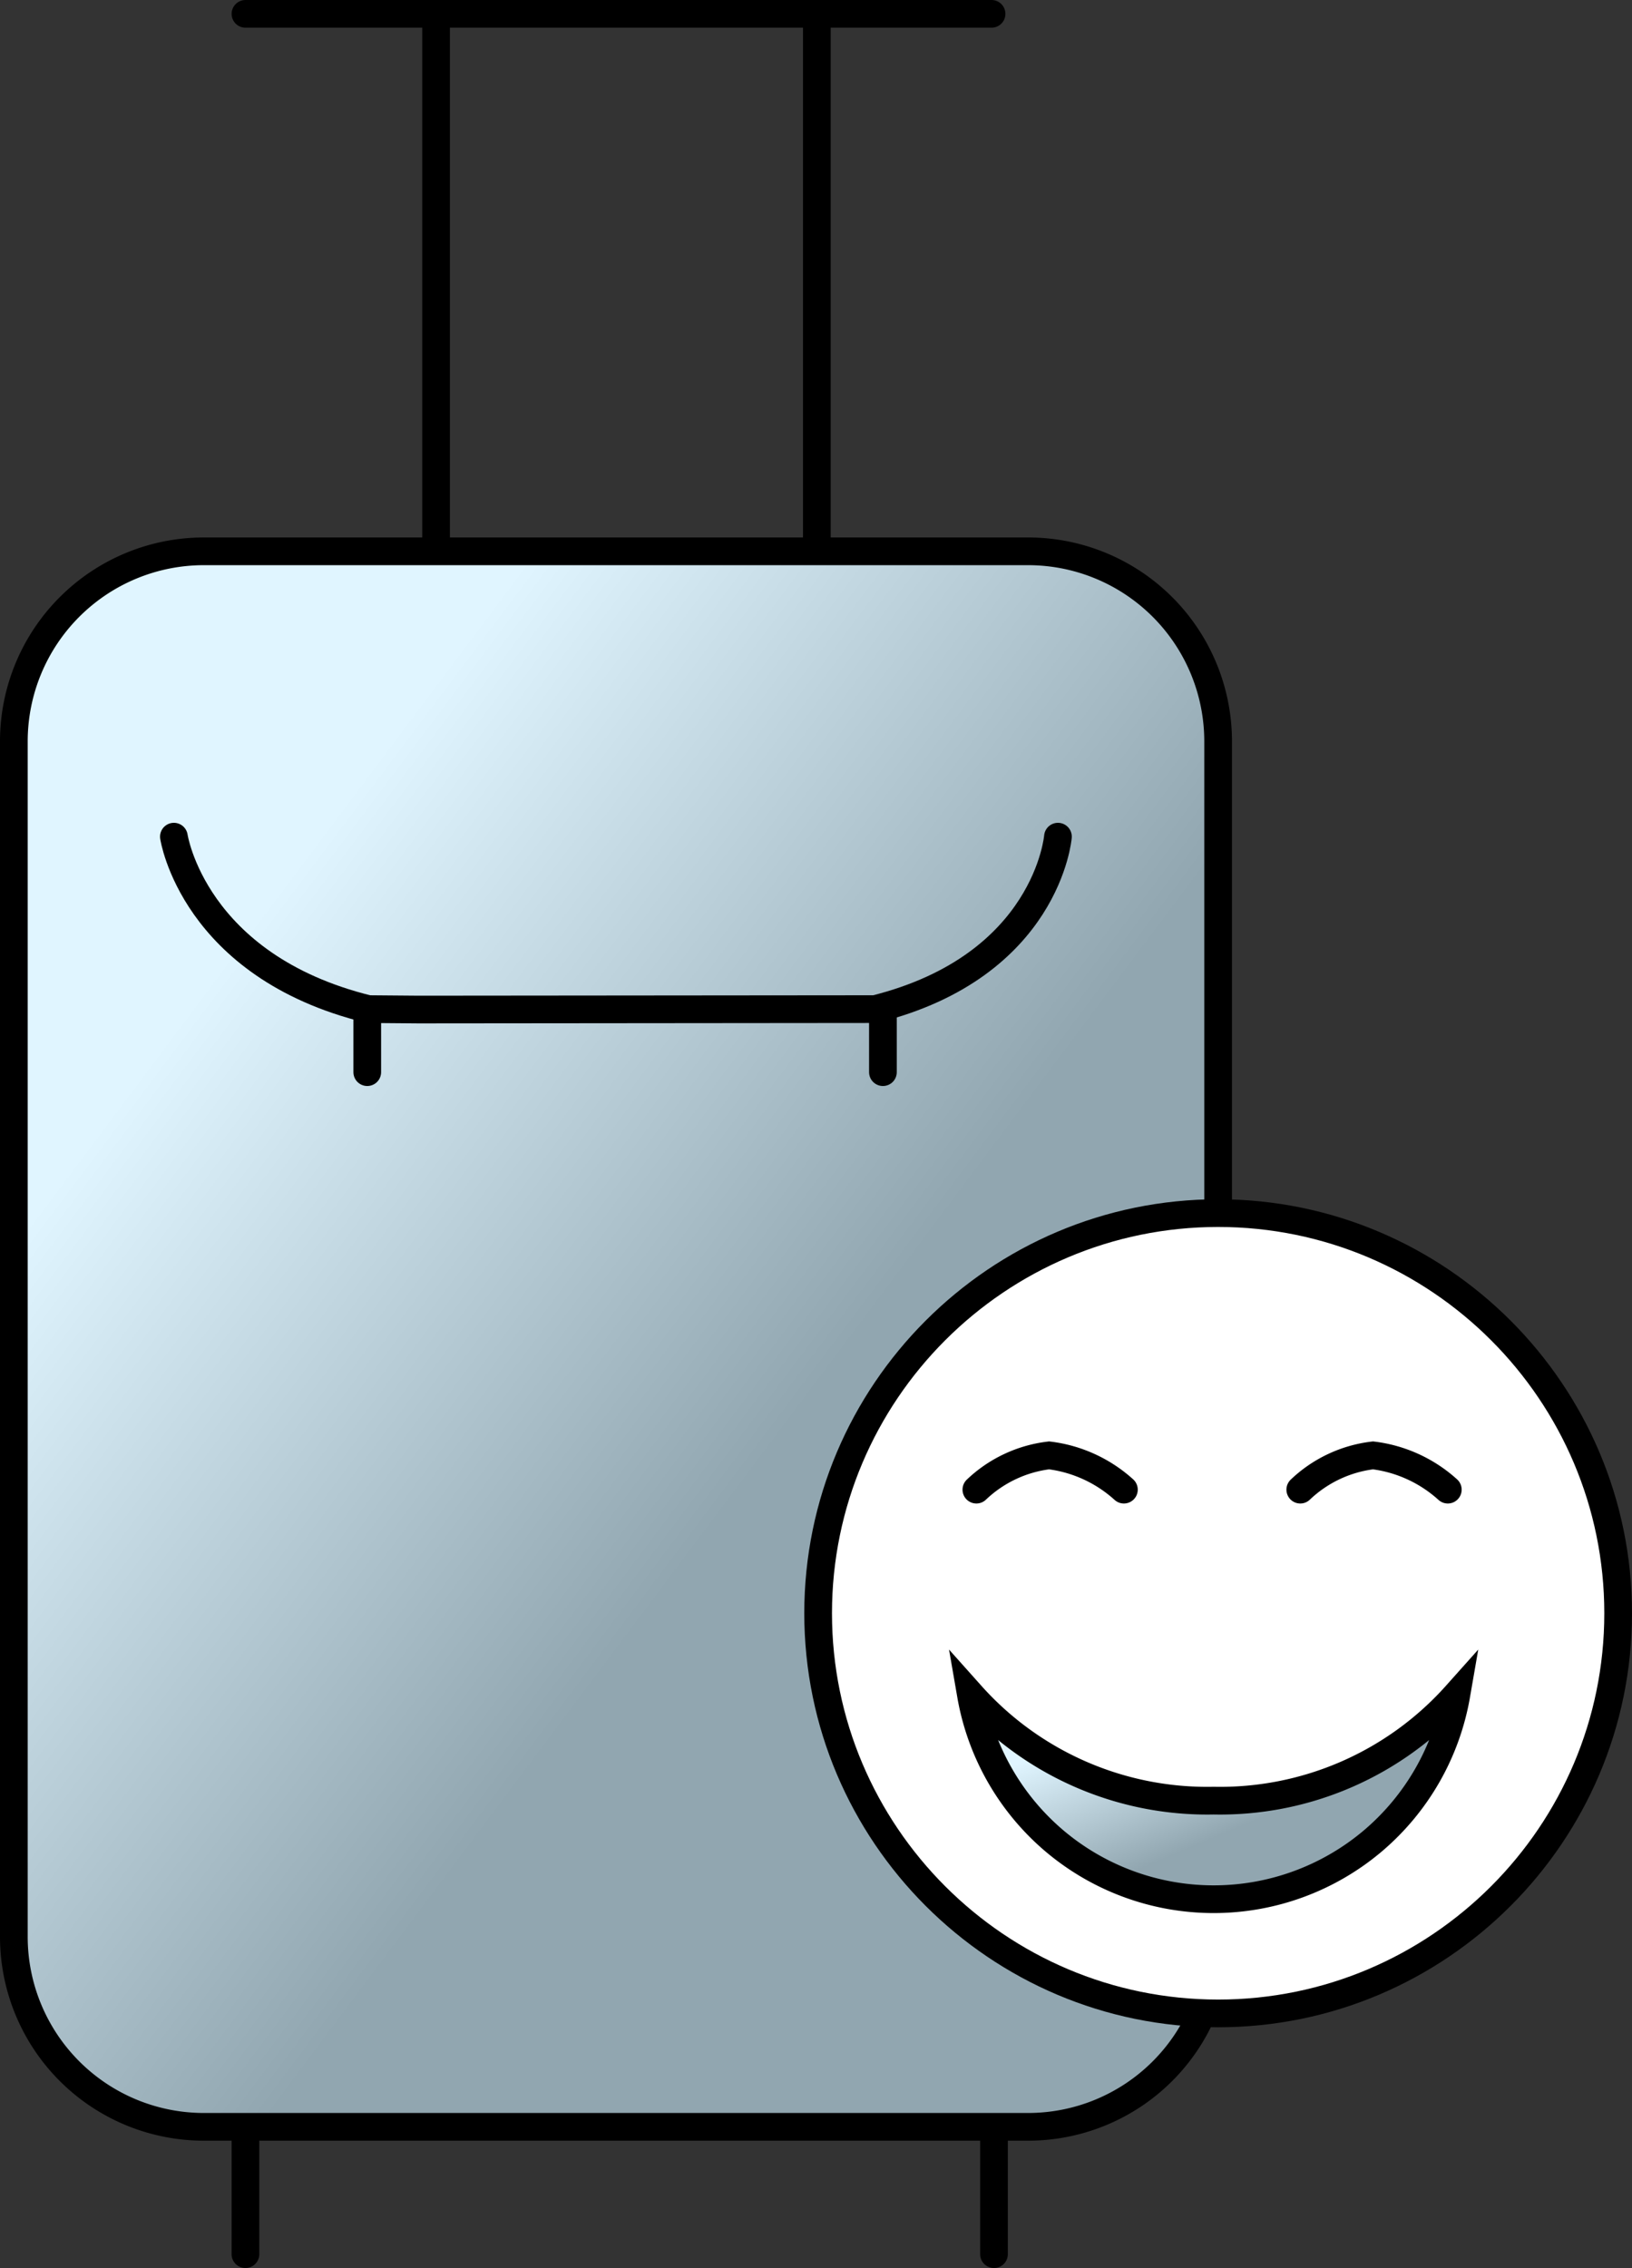
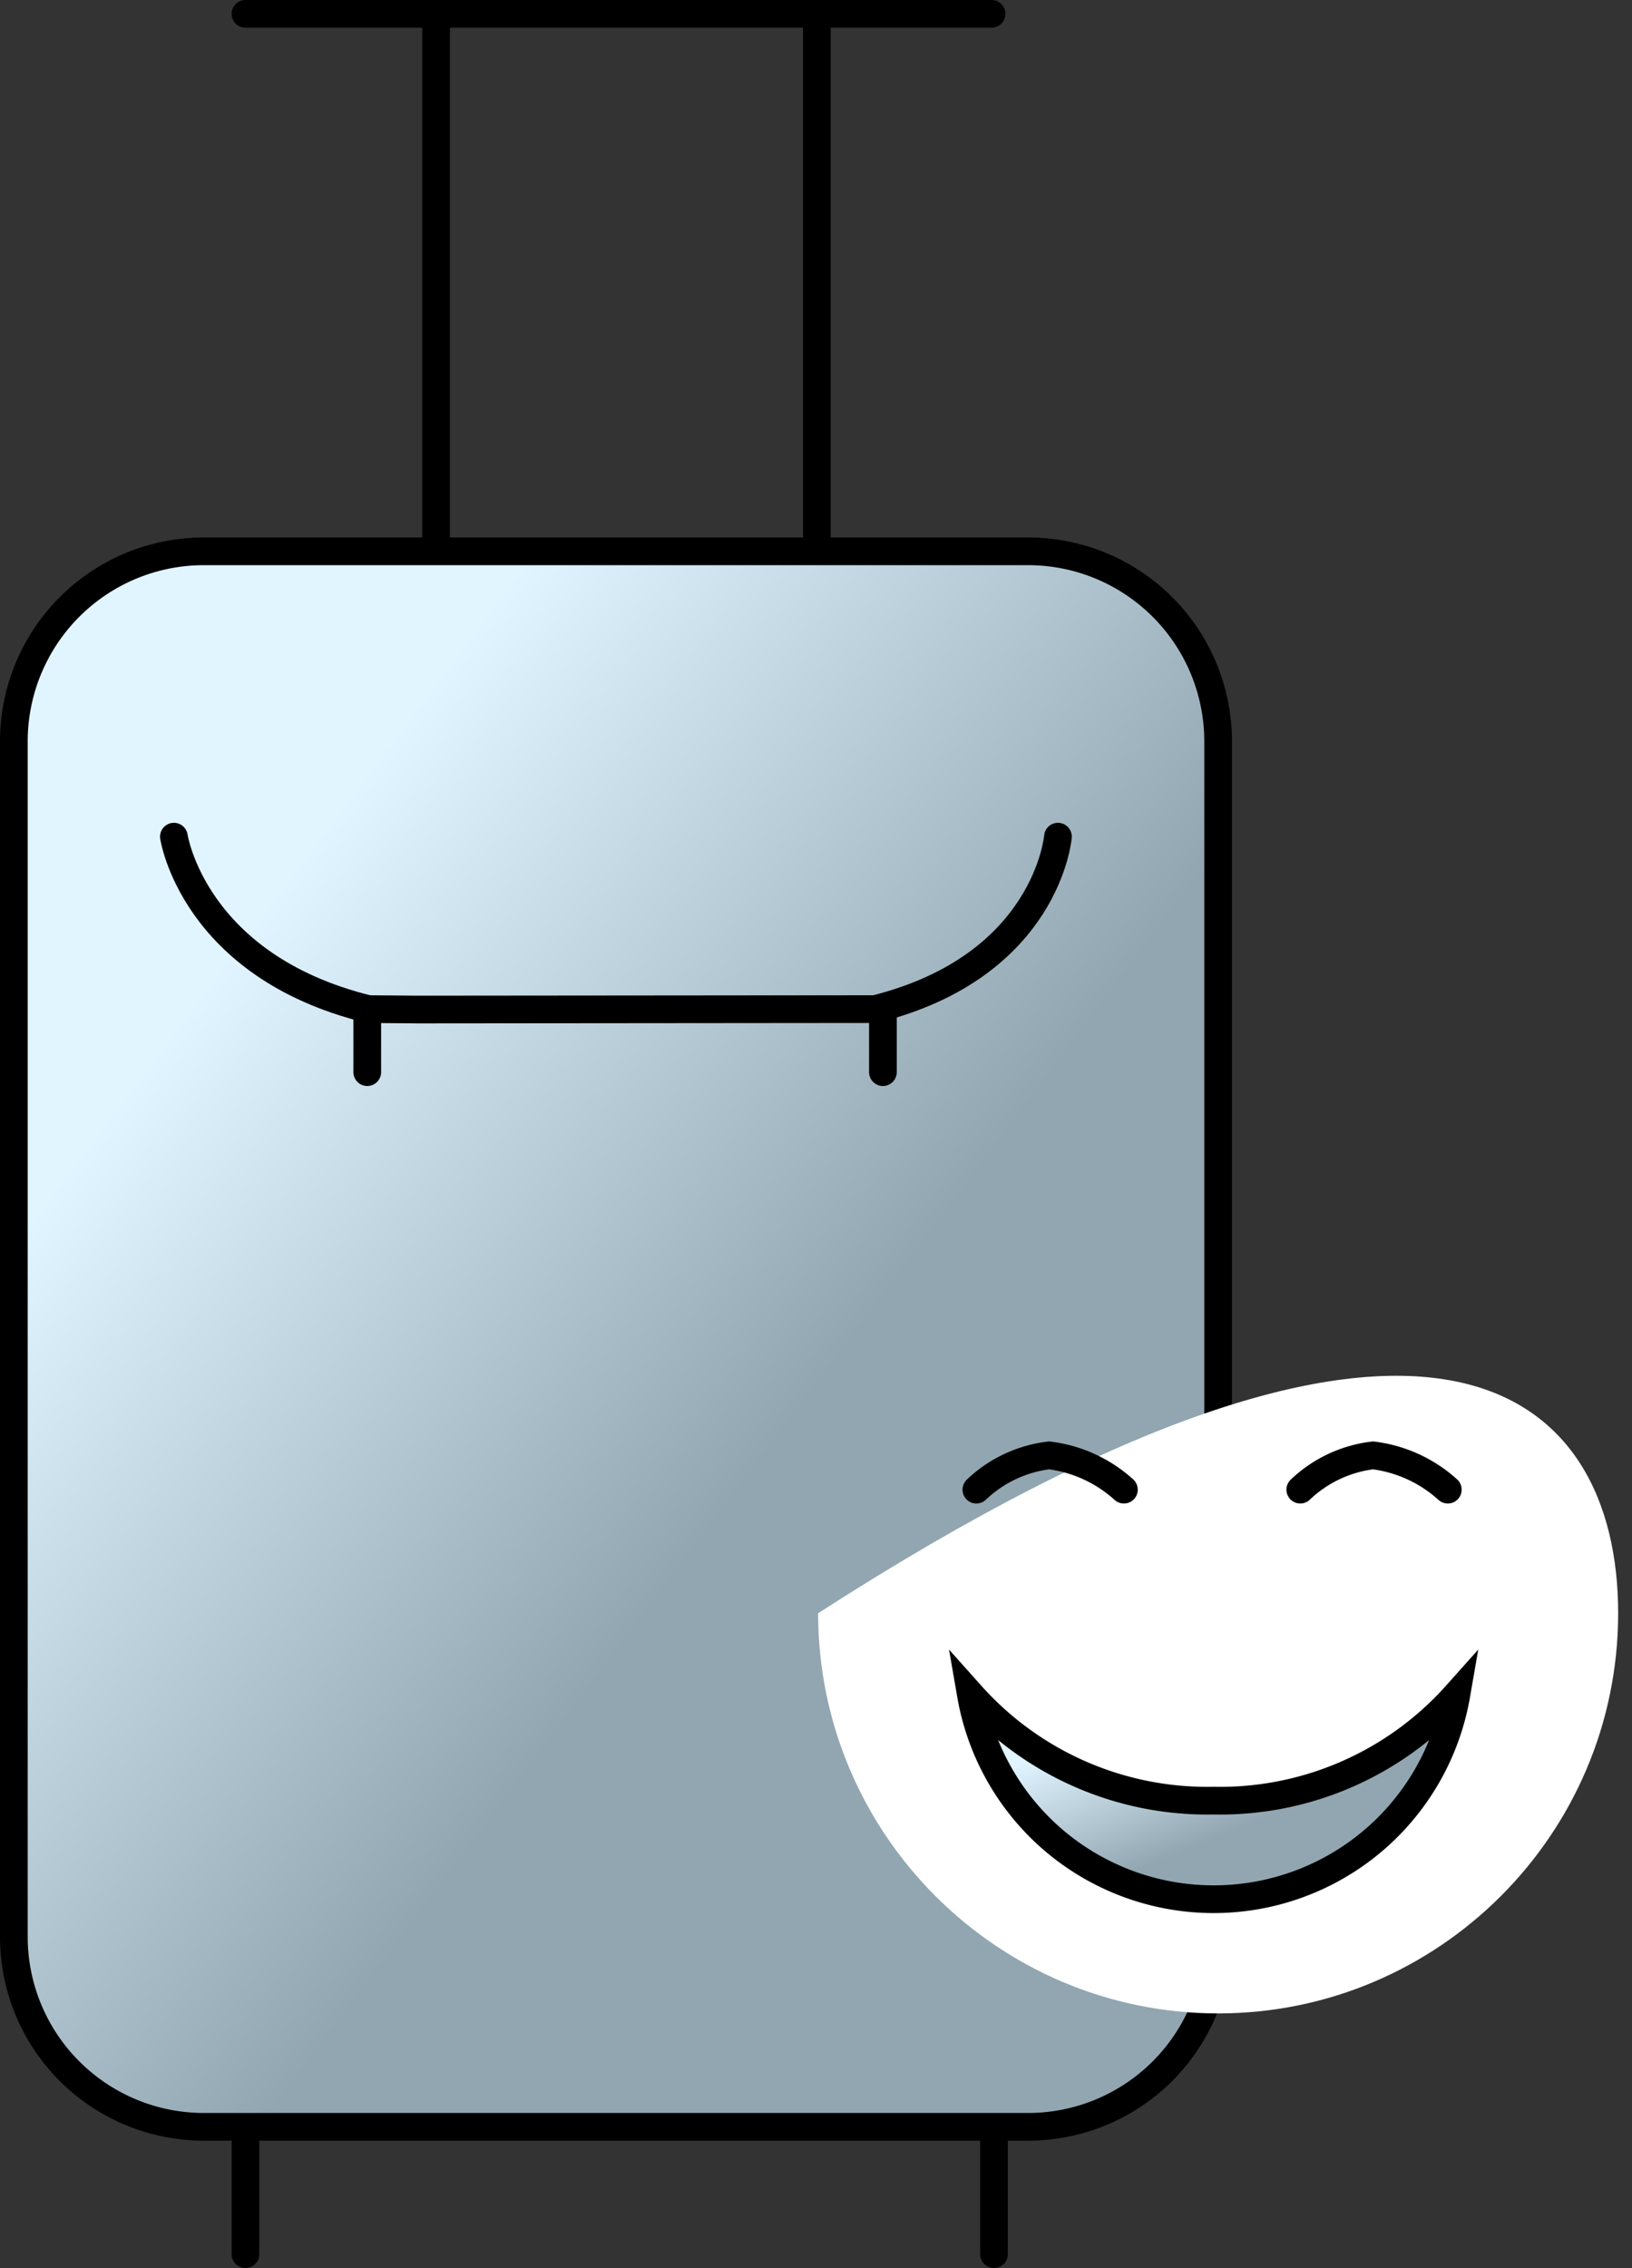
<svg xmlns="http://www.w3.org/2000/svg" width="58.92" height="81.853" viewBox="0 0 58.92 81.853">
  <rect x="0" y="0" width="58.92" height="81.853" fill="#333333" stroke="none" />
  <defs>
    <linearGradient id="linear-gradient" x2="1" y2="1" gradientUnits="objectBoundingBox">
      <stop offset="0" stop-color="#E0F5FF" />
      <stop offset="0.216" stop-color="#E0F5FF" />
      <stop offset="0.6" stop-color="#91A6B0" />
      <stop offset="1" stop-color="#91A6B0" />
    </linearGradient>
  </defs>
  <g id="Raggruppa_4659" data-name="Raggruppa 4659" transform="translate(-637.842 -2379.264)">
    <g id="Raggruppa_4471" data-name="Raggruppa 4471" transform="translate(638.342 2379.764)">
      <path id="Tracciato_6512" data-name="Tracciato 6512" d="M4993.936,2587.624H4967" transform="translate(-4958.638 -2587.624)" fill="#fff" stroke="#000000" stroke-linecap="round" stroke-width="1" />
      <line id="Linea_686" data-name="Linea 686" y2="19.596" transform="translate(28.99 0.001)" fill="none" stroke="#000000" stroke-linecap="round" stroke-width="1" />
      <line id="Linea_687" data-name="Linea 687" y2="19.596" transform="translate(15.243 0.001)" fill="none" stroke="#000000" stroke-linecap="round" stroke-width="1" />
      <line id="Linea_688" data-name="Linea 688" y2="4.808" transform="translate(35.386 76.045)" fill="none" stroke="#000000" stroke-linecap="round" stroke-width="1" />
      <line id="Linea_689" data-name="Linea 689" y2="4.808" transform="translate(8.361 76.045)" fill="none" stroke="#000000" stroke-linecap="round" stroke-width="1" />
      <path id="Tracciato_6513" data-name="Tracciato 6513" d="M6.86,0H36.618a6.86,6.86,0,0,1,6.86,6.86V50a6.86,6.86,0,0,1-6.86,6.86H6.86A6.86,6.86,0,0,1,0,50V6.86A6.86,6.86,0,0,1,6.86,0Z" transform="translate(0 19.397)" stroke="#000000" stroke-width="1" fill="url(#linear-gradient)" />
      <path id="Tracciato_6514" data-name="Tracciato 6514" d="M4989.914,2603.8s-.383,4.668-6.608,6.224l-16.474.015-1.813-.015c-6.328-1.556-7.022-6.224-7.022-6.224" transform="translate(-4952.219 -2574.105)" fill="none" stroke="#000000" stroke-linecap="round" stroke-width="1" />
      <path id="Tracciato_6515" data-name="Tracciato 6515" d="M4961.73,2607.523v2.2" transform="translate(-4930.354 -2571.529)" fill="none" stroke="#000000" stroke-linecap="round" stroke-width="1" />
      <path id="Tracciato_6516" data-name="Tracciato 6516" d="M4961.73,2607.523v2.2" transform="translate(-4948.971 -2571.529)" fill="none" stroke="#000000" stroke-linecap="round" stroke-width="1" />
    </g>
    <g id="Raggruppa_4473" data-name="Raggruppa 4473" transform="translate(-13536.492 -10851.445)">
      <g id="Raggruppa_4472" data-name="Raggruppa 4472" transform="translate(14204.371 13274.99)">
        <g id="Raggruppa_4093" data-name="Raggruppa 4093" transform="translate(0 0)">
          <g id="Raggruppa_3160" data-name="Raggruppa 3160" transform="translate(0 0)">
            <g id="Raggruppa_4089" data-name="Raggruppa 4089" transform="translate(0 0)">
              <g id="Tracciato_6480" data-name="Tracciato 6480" transform="translate(-715.705 -551.094)" fill="#fff" stroke-linecap="round" stroke-linejoin="round">
-                 <path d="M 729.647 579.477 C 721.684 579.477 715.205 572.999 715.205 565.035 C 715.205 557.072 721.684 550.594 729.647 550.594 C 737.609 550.594 744.088 557.072 744.088 565.035 C 744.088 572.999 737.609 579.477 729.647 579.477 Z" stroke="none" />
-                 <path d="M 729.647 551.094 C 721.959 551.094 715.705 557.349 715.705 565.035 C 715.705 572.723 721.959 578.977 729.647 578.977 C 737.334 578.977 743.588 572.723 743.588 565.035 C 743.588 557.349 737.334 551.094 729.647 551.094 M 729.647 550.094 C 737.885 550.094 744.588 556.797 744.588 565.035 C 744.588 573.274 737.885 579.977 729.647 579.977 C 721.408 579.977 714.705 573.274 714.705 565.035 C 714.705 556.797 721.408 550.094 729.647 550.094 Z" stroke="none" fill="#000000" />
+                 <path d="M 729.647 579.477 C 721.684 579.477 715.205 572.999 715.205 565.035 C 737.609 550.594 744.088 557.072 744.088 565.035 C 744.088 572.999 737.609 579.477 729.647 579.477 Z" stroke="none" />
              </g>
            </g>
          </g>
        </g>
        <path id="Sottrazione_1" data-name="Sottrazione 1" d="M8.763,7.373A8.9,8.9,0,0,1,3,5.257,8.9,8.9,0,0,1,0,0,11.437,11.437,0,0,0,8.763,3.816,11.437,11.437,0,0,0,17.524,0a8.9,8.9,0,0,1-3,5.257A8.894,8.894,0,0,1,8.763,7.373Z" transform="translate(5.017 16.888)" stroke="#000000" stroke-width="1" fill="url(#linear-gradient)" />
      </g>
      <path id="Tracciato_6710" data-name="Tracciato 6710" d="M10705.777-6352.438a4.6,4.6,0,0,1,2.626-1.237,4.921,4.921,0,0,1,2.7,1.237" transform="translate(3503.807 19636.908)" fill="none" stroke="#000000" stroke-linecap="round" stroke-width="1" />
      <path id="Tracciato_6711" data-name="Tracciato 6711" d="M10705.777-6352.438a4.6,4.6,0,0,1,2.626-1.237,4.921,4.921,0,0,1,2.7,1.237" transform="translate(3515.501 19636.908)" fill="none" stroke="#000000" stroke-linecap="round" stroke-width="1" />
    </g>
  </g>
</svg>